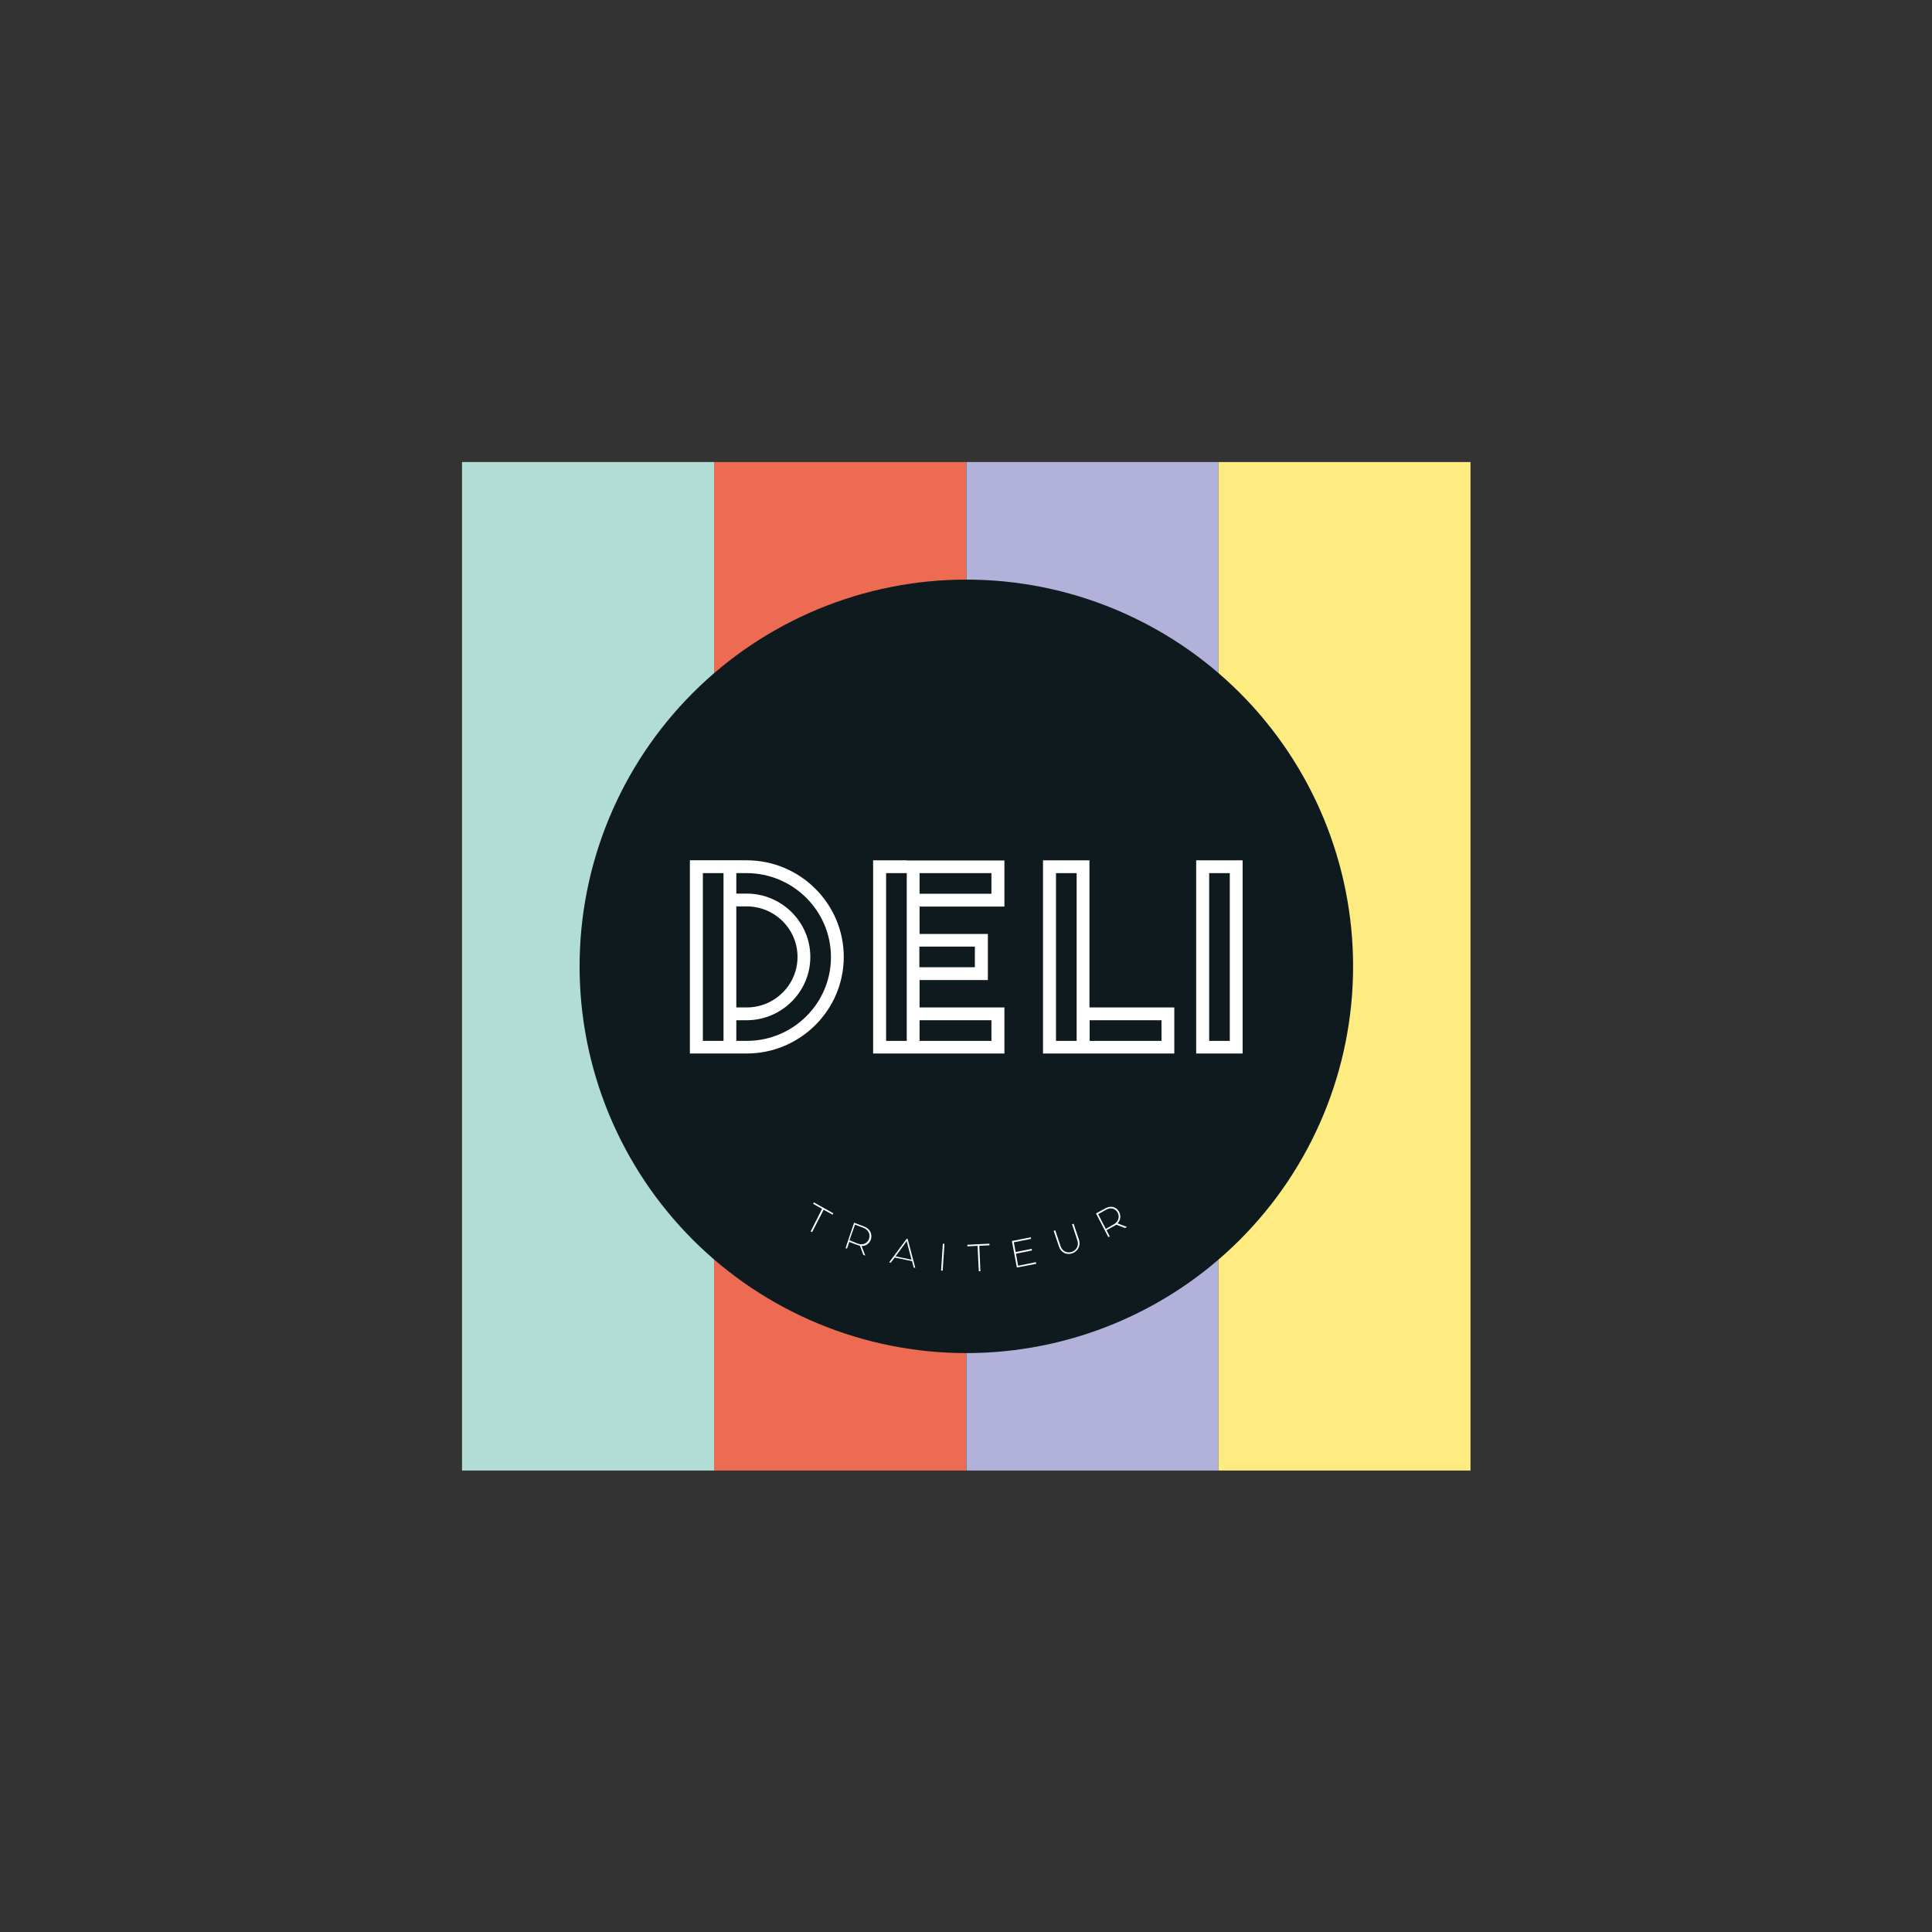
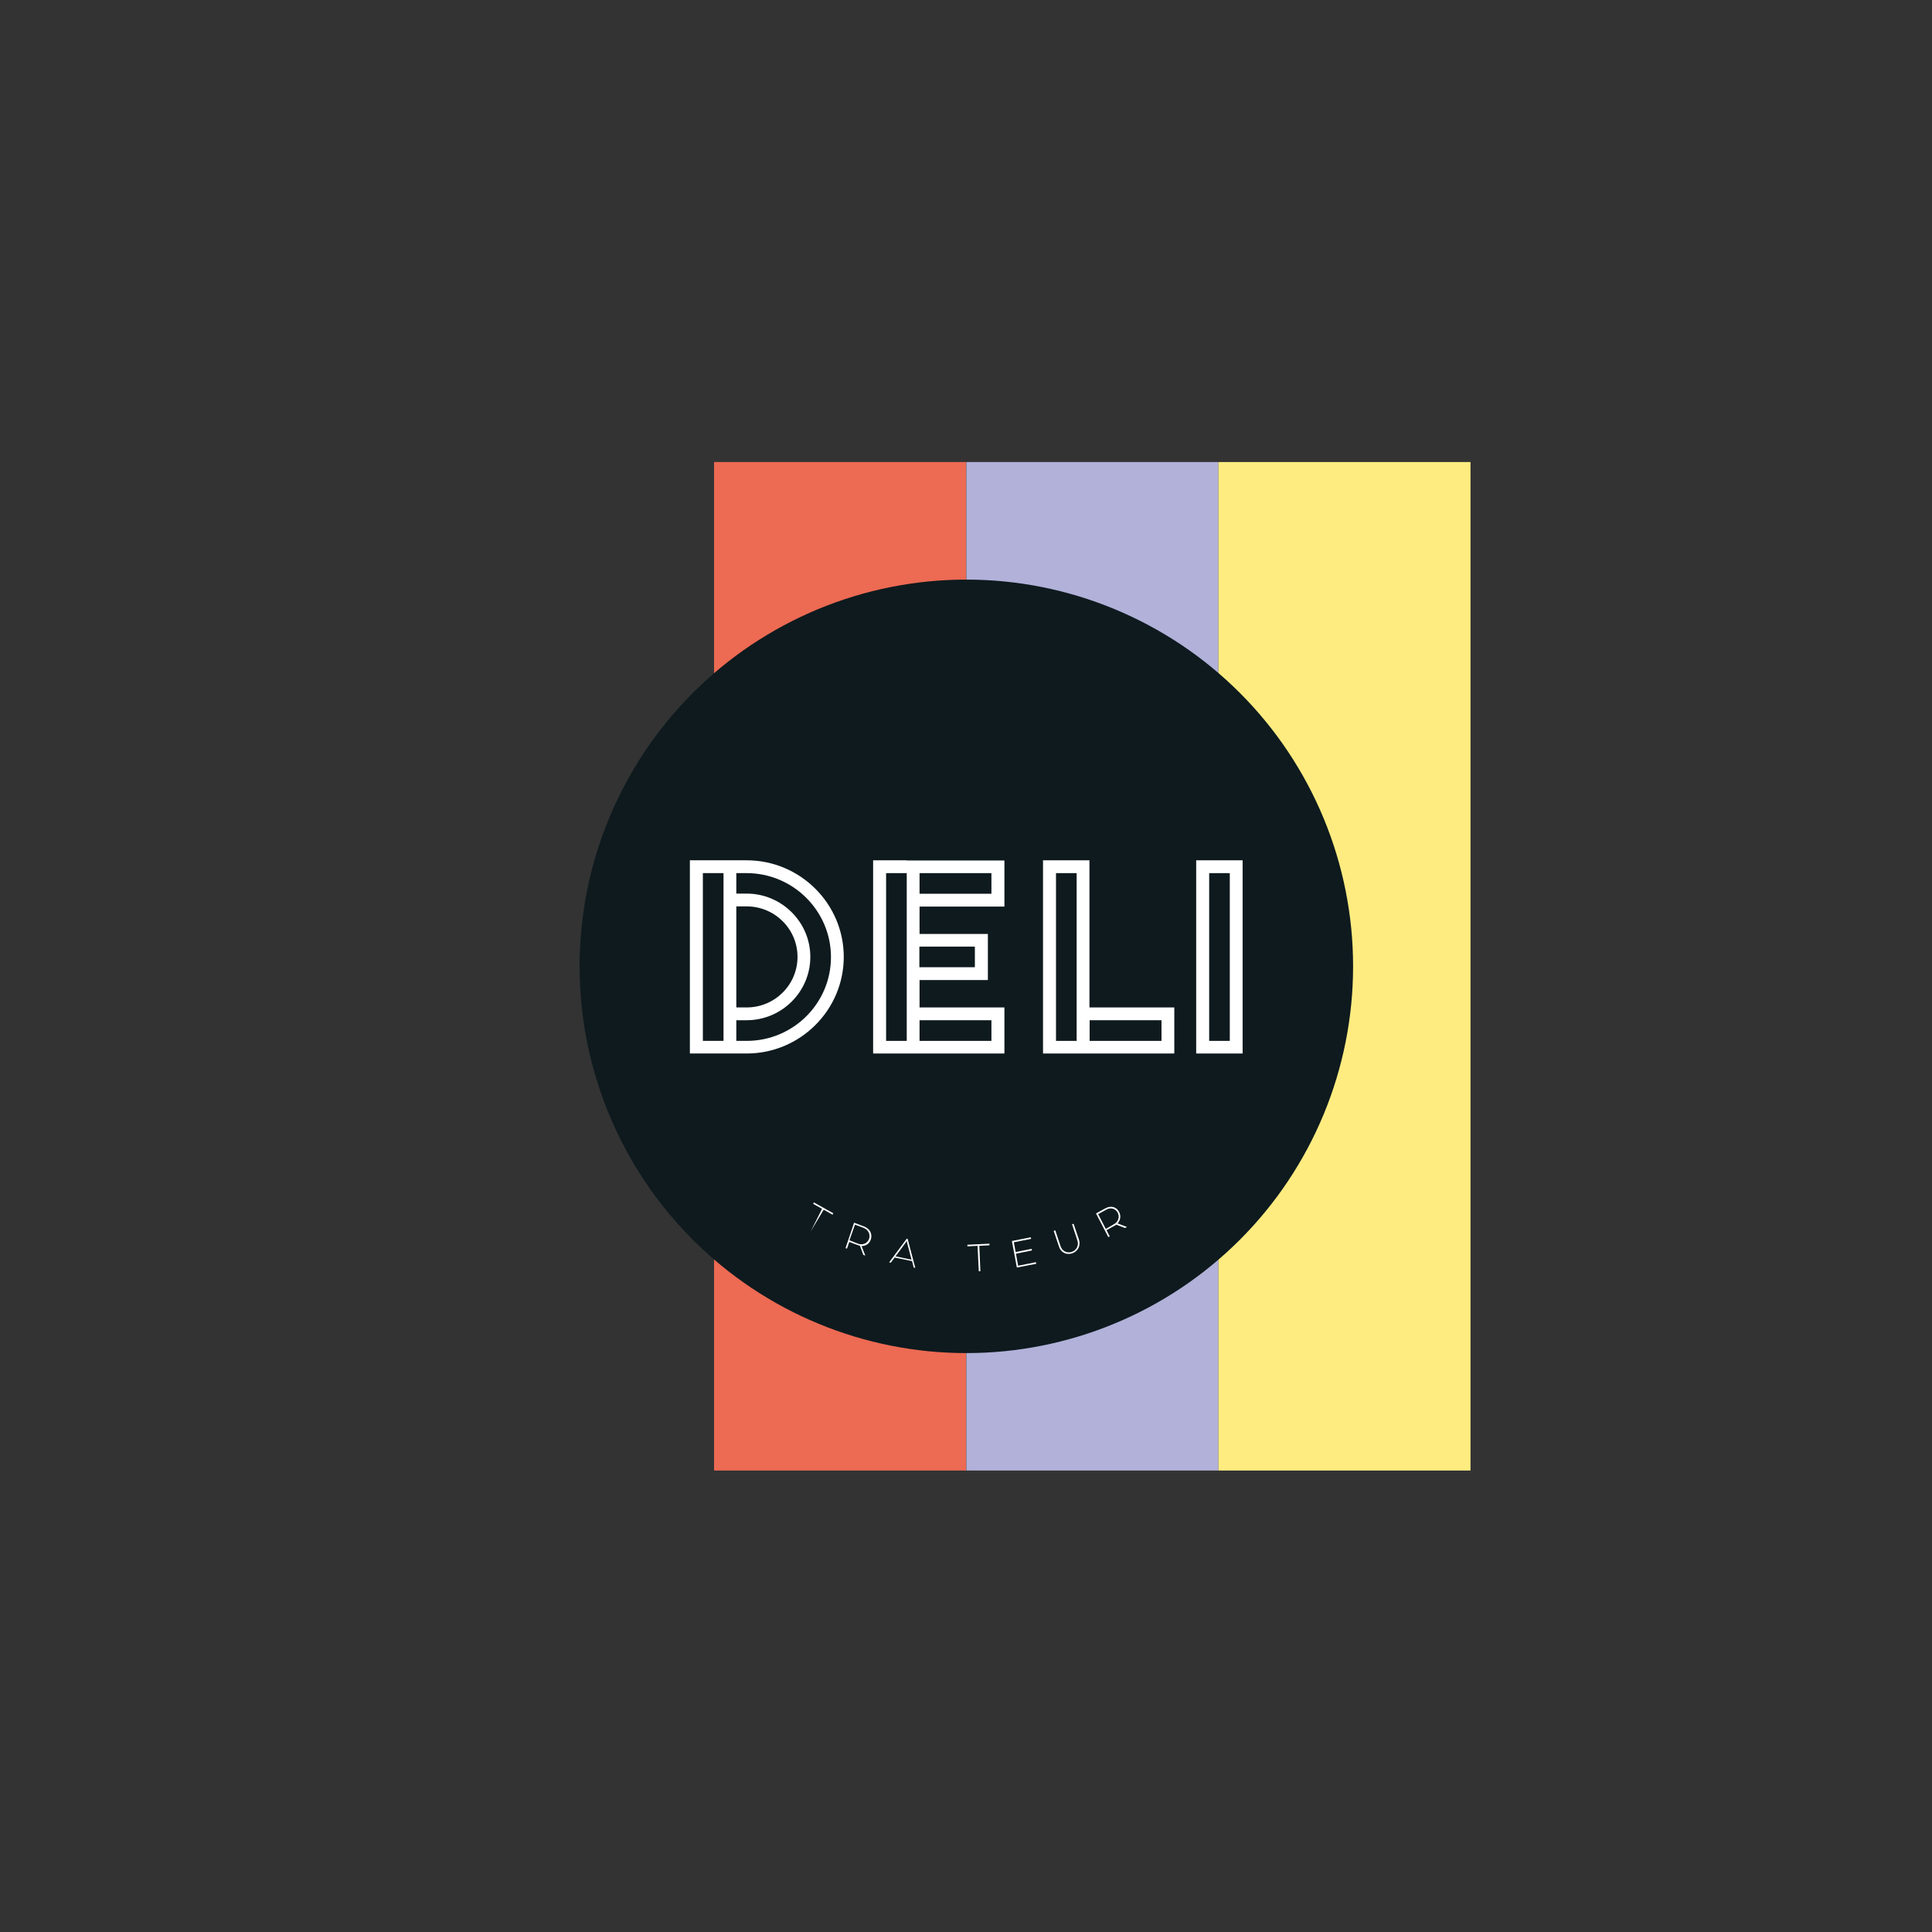
<svg xmlns="http://www.w3.org/2000/svg" width="500" zoomAndPan="magnify" viewBox="0 0 375 375" height="500" preserveAspectRatio="xMidYMid meet" version="1.0">
  <rect x="0" y="0" width="375" height="375" fill="#333333" stroke="none" />
  <defs>
    <clipPath id="769fb85d9d">
-       <path d="M 89.676 89.676 L 139 89.676 L 139 285.426 L 89.676 285.426 Z M 89.676 89.676 " clip-rule="nonzero" />
-     </clipPath>
+       </clipPath>
    <clipPath id="a3ab346871">
      <path d="M 138 89.676 L 188 89.676 L 188 285.426 L 138 285.426 Z M 138 89.676 " clip-rule="nonzero" />
    </clipPath>
    <clipPath id="9cf7c7e3e7">
      <path d="M 187 89.676 L 237 89.676 L 237 285.426 L 187 285.426 Z M 187 89.676 " clip-rule="nonzero" />
    </clipPath>
    <clipPath id="31b198402d">
      <path d="M 236 89.676 L 285.426 89.676 L 285.426 285.426 L 236 285.426 Z M 236 89.676 " clip-rule="nonzero" />
    </clipPath>
  </defs>
  <g clip-path="url(#769fb85d9d)">
    <path fill="#b2dcd6" d="M 89.676 89.676 L 138.602 89.676 L 138.602 285.426 L 89.676 285.426 Z M 89.676 89.676 " fill-opacity="1" fill-rule="nonzero" />
  </g>
  <g clip-path="url(#a3ab346871)">
    <path fill="#ed6a53" d="M 138.602 89.676 L 187.531 89.676 L 187.531 285.426 L 138.602 285.426 Z M 138.602 89.676 " fill-opacity="1" fill-rule="nonzero" />
  </g>
  <g clip-path="url(#9cf7c7e3e7)">
    <path fill="#b1b1d9" d="M 187.566 89.676 L 236.496 89.676 L 236.496 285.426 L 187.566 285.426 Z M 187.566 89.676 " fill-opacity="1" fill-rule="nonzero" />
  </g>
  <g clip-path="url(#31b198402d)">
    <path fill="#ffec80" d="M 236.496 89.676 L 285.426 89.676 L 285.426 285.426 L 236.496 285.426 Z M 236.496 89.676 " fill-opacity="1" fill-rule="nonzero" />
  </g>
  <path fill="#0e1a1e" d="M 262.633 187.566 C 262.633 188.793 262.605 190.023 262.543 191.25 C 262.484 192.477 262.395 193.703 262.273 194.926 C 262.152 196.148 262 197.367 261.82 198.582 C 261.641 199.797 261.43 201.008 261.191 202.211 C 260.953 203.418 260.684 204.613 260.383 205.805 C 260.086 206.996 259.758 208.18 259.402 209.355 C 259.047 210.531 258.66 211.699 258.246 212.855 C 257.832 214.012 257.391 215.16 256.922 216.293 C 256.449 217.43 255.953 218.551 255.426 219.66 C 254.902 220.773 254.348 221.871 253.77 222.953 C 253.191 224.035 252.586 225.105 251.953 226.16 C 251.324 227.211 250.664 228.25 249.984 229.273 C 249.301 230.293 248.594 231.297 247.863 232.285 C 247.129 233.27 246.375 234.238 245.594 235.188 C 244.816 236.137 244.012 237.07 243.188 237.98 C 242.363 238.891 241.516 239.777 240.648 240.648 C 239.777 241.516 238.891 242.363 237.98 243.188 C 237.07 244.012 236.137 244.816 235.188 245.594 C 234.238 246.375 233.27 247.129 232.285 247.859 C 231.297 248.594 230.293 249.301 229.273 249.984 C 228.25 250.664 227.211 251.324 226.16 251.953 C 225.105 252.586 224.035 253.191 222.953 253.77 C 221.871 254.348 220.773 254.902 219.66 255.426 C 218.551 255.953 217.43 256.449 216.293 256.918 C 215.16 257.391 214.012 257.832 212.855 258.246 C 211.699 258.66 210.531 259.047 209.355 259.402 C 208.18 259.758 206.996 260.086 205.805 260.383 C 204.613 260.684 203.418 260.953 202.211 261.191 C 201.008 261.43 199.797 261.641 198.582 261.82 C 197.367 262 196.148 262.152 194.926 262.273 C 193.703 262.395 192.477 262.484 191.25 262.543 C 190.023 262.605 188.793 262.633 187.566 262.633 C 186.336 262.633 185.109 262.605 183.883 262.543 C 182.656 262.484 181.43 262.395 180.207 262.273 C 178.984 262.152 177.766 262 176.551 261.82 C 175.336 261.641 174.125 261.43 172.922 261.191 C 171.715 260.953 170.52 260.684 169.324 260.383 C 168.133 260.086 166.949 259.758 165.773 259.402 C 164.598 259.047 163.434 258.66 162.277 258.246 C 161.121 257.832 159.973 257.391 158.84 256.918 C 157.703 256.449 156.582 255.953 155.469 255.426 C 154.359 254.902 153.262 254.348 152.18 253.77 C 151.098 253.191 150.027 252.586 148.973 251.953 C 147.918 251.324 146.883 250.664 145.859 249.984 C 144.84 249.301 143.836 248.594 142.848 247.859 C 141.863 247.129 140.895 246.375 139.945 245.594 C 138.992 244.816 138.062 244.012 137.152 243.188 C 136.242 242.363 135.355 241.516 134.484 240.648 C 133.617 239.777 132.77 238.891 131.945 237.98 C 131.121 237.07 130.316 236.137 129.539 235.188 C 128.758 234.238 128.004 233.27 127.27 232.285 C 126.539 231.297 125.832 230.293 125.148 229.273 C 124.469 228.25 123.809 227.211 123.18 226.16 C 122.547 225.105 121.941 224.035 121.363 222.953 C 120.781 221.871 120.23 220.773 119.707 219.66 C 119.18 218.551 118.684 217.43 118.211 216.293 C 117.742 215.16 117.301 214.012 116.887 212.855 C 116.473 211.699 116.086 210.531 115.73 209.355 C 115.375 208.18 115.047 206.996 114.746 205.805 C 114.449 204.613 114.18 203.418 113.941 202.211 C 113.699 201.008 113.492 199.797 113.312 198.582 C 113.129 197.367 112.98 196.148 112.859 194.926 C 112.738 193.703 112.648 192.477 112.59 191.25 C 112.527 190.023 112.5 188.793 112.5 187.566 C 112.5 186.336 112.527 185.109 112.59 183.883 C 112.648 182.656 112.738 181.43 112.859 180.207 C 112.98 178.984 113.129 177.766 113.312 176.551 C 113.492 175.336 113.699 174.125 113.941 172.922 C 114.18 171.715 114.449 170.52 114.746 169.324 C 115.047 168.133 115.375 166.949 115.73 165.773 C 116.086 164.598 116.473 163.434 116.887 162.277 C 117.301 161.121 117.742 159.973 118.211 158.84 C 118.684 157.703 119.18 156.582 119.707 155.469 C 120.23 154.359 120.781 153.262 121.363 152.18 C 121.941 151.098 122.547 150.027 123.18 148.973 C 123.809 147.918 124.469 146.883 125.148 145.859 C 125.832 144.84 126.539 143.836 127.27 142.848 C 128.004 141.863 128.758 140.895 129.539 139.945 C 130.316 138.992 131.121 138.062 131.945 137.152 C 132.77 136.242 133.617 135.355 134.484 134.484 C 135.355 133.617 136.242 132.77 137.152 131.945 C 138.062 131.121 138.992 130.316 139.945 129.539 C 140.895 128.758 141.863 128.004 142.848 127.27 C 143.836 126.539 144.84 125.832 145.859 125.148 C 146.883 124.469 147.918 123.809 148.973 123.18 C 150.027 122.547 151.098 121.941 152.18 121.363 C 153.262 120.781 154.359 120.23 155.469 119.707 C 156.582 119.18 157.703 118.684 158.84 118.211 C 159.973 117.742 161.121 117.301 162.277 116.887 C 163.434 116.473 164.598 116.086 165.773 115.73 C 166.949 115.375 168.133 115.047 169.324 114.746 C 170.52 114.449 171.715 114.18 172.922 113.941 C 174.125 113.699 175.336 113.492 176.551 113.312 C 177.766 113.129 178.984 112.98 180.207 112.859 C 181.43 112.738 182.656 112.648 183.883 112.59 C 185.109 112.527 186.336 112.5 187.566 112.5 C 188.793 112.5 190.023 112.527 191.25 112.59 C 192.477 112.648 193.703 112.738 194.926 112.859 C 196.148 112.98 197.367 113.129 198.582 113.312 C 199.797 113.492 201.008 113.699 202.211 113.941 C 203.418 114.18 204.613 114.449 205.805 114.746 C 206.996 115.047 208.18 115.375 209.355 115.73 C 210.531 116.086 211.699 116.473 212.855 116.887 C 214.012 117.301 215.16 117.742 216.293 118.211 C 217.43 118.684 218.551 119.18 219.66 119.707 C 220.773 120.23 221.871 120.781 222.953 121.363 C 224.035 121.941 225.105 122.547 226.16 123.18 C 227.211 123.809 228.25 124.469 229.273 125.148 C 230.293 125.832 231.297 126.539 232.285 127.27 C 233.27 128.004 234.238 128.758 235.188 129.539 C 236.137 130.316 237.07 131.121 237.98 131.945 C 238.891 132.77 239.777 133.617 240.648 134.484 C 241.516 135.355 242.363 136.242 243.188 137.152 C 244.012 138.062 244.816 138.992 245.594 139.945 C 246.375 140.895 247.129 141.863 247.863 142.848 C 248.594 143.836 249.301 144.84 249.984 145.859 C 250.664 146.883 251.324 147.918 251.953 148.973 C 252.586 150.027 253.191 151.098 253.77 152.18 C 254.348 153.262 254.902 154.359 255.426 155.469 C 255.953 156.582 256.449 157.703 256.922 158.84 C 257.391 159.973 257.832 161.121 258.246 162.277 C 258.66 163.434 259.047 164.598 259.402 165.773 C 259.758 166.949 260.086 168.133 260.383 169.324 C 260.684 170.52 260.953 171.715 261.191 172.922 C 261.43 174.125 261.641 175.336 261.82 176.551 C 262 177.766 262.152 178.984 262.273 180.207 C 262.395 181.43 262.484 182.656 262.543 183.883 C 262.605 185.109 262.633 186.336 262.633 187.566 Z M 262.633 187.566 " fill-opacity="1" fill-rule="nonzero" />
  <path fill="#ffffff" d="M 176 166.984 L 169.473 166.984 L 169.473 204.484 L 194.957 204.484 L 194.957 195.543 L 178.484 195.543 L 178.484 190.227 L 191.746 190.227 L 191.746 181.281 L 178.484 181.281 L 178.484 175.965 L 194.957 175.965 L 194.957 167.02 L 176 167.02 Z M 192.434 198.027 L 192.434 202.035 L 178.484 202.035 L 178.484 198.027 Z M 189.223 183.734 L 189.223 187.738 L 178.449 187.738 L 178.449 183.734 Z M 176 181.281 L 176 202.035 L 171.992 202.035 L 171.992 169.473 L 176 169.473 Z M 192.434 169.473 L 192.434 173.477 L 178.484 173.477 L 178.484 169.473 Z M 192.434 169.473 " fill-opacity="1" fill-rule="nonzero" />
  <path fill="#ffffff" d="M 211.461 166.984 L 202.449 166.984 L 202.449 204.484 L 227.93 204.484 L 227.93 195.543 L 211.461 195.543 Z M 208.977 202.035 L 204.969 202.035 L 204.969 169.473 L 208.977 169.473 Z M 225.445 198.027 L 225.445 202.035 L 211.496 202.035 L 211.496 198.027 Z M 225.445 198.027 " fill-opacity="1" fill-rule="nonzero" />
  <path fill="#ffffff" d="M 232.18 166.984 L 232.18 204.484 L 241.191 204.484 L 241.191 166.984 Z M 238.703 202.035 L 234.699 202.035 L 234.699 169.473 L 238.703 169.473 Z M 238.703 202.035 " fill-opacity="1" fill-rule="nonzero" />
  <path fill="#ffffff" d="M 144.922 166.984 L 133.906 166.984 L 133.906 204.484 L 144.922 204.484 C 155.316 204.484 163.773 196.059 163.773 185.734 C 163.773 175.41 155.316 166.984 144.922 166.984 Z M 140.434 202.035 L 136.426 202.035 L 136.426 169.473 L 140.434 169.473 Z M 142.918 175.93 L 144.922 175.93 C 150.379 175.93 154.797 180.316 154.797 185.734 C 154.797 191.156 150.379 195.543 144.922 195.543 L 142.918 195.543 Z M 144.922 202.035 L 142.918 202.035 L 142.918 198.027 L 144.922 198.027 C 151.723 198.027 157.285 192.504 157.285 185.734 C 157.285 178.969 151.723 173.445 144.922 173.445 L 142.918 173.445 L 142.918 169.473 L 144.922 169.473 C 153.934 169.473 161.289 176.793 161.289 185.77 C 161.289 194.75 153.969 202.035 144.922 202.035 Z M 144.922 202.035 " fill-opacity="1" fill-rule="nonzero" />
-   <path fill="#ffffff" d="M 159.562 234.629 L 157.836 233.664 L 157.973 233.387 L 161.738 235.492 L 161.602 235.77 L 159.875 234.805 L 157.629 239.152 L 157.352 239.016 Z M 159.562 234.629 " fill-opacity="1" fill-rule="nonzero" />
+   <path fill="#ffffff" d="M 159.562 234.629 L 157.836 233.664 L 157.973 233.387 L 161.738 235.492 L 161.602 235.77 L 159.875 234.805 L 157.352 239.016 Z M 159.562 234.629 " fill-opacity="1" fill-rule="nonzero" />
  <path fill="#ffffff" d="M 165.777 237.324 L 167.676 238.047 C 168.922 238.496 169.367 239.602 169.023 240.605 C 168.746 241.363 168.09 241.883 167.227 241.848 L 167.953 243.711 L 167.574 243.574 L 166.918 241.812 C 166.777 241.777 166.09 241.535 165.914 241.469 L 164.844 241.055 L 164.398 242.363 L 164.121 242.262 Z M 166.539 241.398 C 167.469 241.742 168.367 241.328 168.68 240.465 C 168.988 239.637 168.574 238.703 167.609 238.324 L 165.949 237.703 L 164.879 240.742 Z M 166.539 241.398 " fill-opacity="1" fill-rule="nonzero" />
  <path fill="#ffffff" d="M 176 240.43 L 176.172 240.465 L 177.656 246.094 L 177.344 246.023 L 177.035 244.781 L 173.652 244.09 L 172.891 245.094 L 172.582 245.023 Z M 176.93 244.508 L 176.242 241.883 C 176.102 241.398 176 240.879 176 240.879 C 176 240.879 175.688 241.328 175.41 241.711 L 173.824 243.852 Z M 176.93 244.508 " fill-opacity="1" fill-rule="nonzero" />
-   <path fill="#ffffff" d="M 183.008 241.398 L 183.32 241.434 L 182.973 246.648 L 182.664 246.613 Z M 183.008 241.398 " fill-opacity="1" fill-rule="nonzero" />
  <path fill="#ffffff" d="M 189.742 241.812 L 187.773 241.918 L 187.773 241.605 L 192.055 241.398 L 192.055 241.711 L 190.086 241.812 L 190.293 246.75 L 189.984 246.75 Z M 189.742 241.812 " fill-opacity="1" fill-rule="nonzero" />
  <path fill="#ffffff" d="M 196.406 240.879 L 200.066 240.156 L 200.137 240.465 L 196.785 241.121 L 197.133 243.02 L 200.238 242.398 L 200.309 242.711 L 197.199 243.332 L 197.613 245.68 L 201.066 244.988 L 201.137 245.301 L 197.371 246.023 Z M 196.406 240.879 " fill-opacity="1" fill-rule="nonzero" />
  <path fill="#ffffff" d="M 205.555 241.984 L 204.52 238.91 L 204.832 238.809 L 205.867 241.918 C 206.211 242.883 207.145 243.297 208.043 242.988 C 208.941 242.676 209.457 241.742 209.113 240.742 L 208.078 237.633 L 208.387 237.531 L 209.422 240.605 C 209.805 241.777 209.215 242.883 208.145 243.262 C 207.074 243.645 205.938 243.16 205.555 241.984 Z M 205.555 241.984 " fill-opacity="1" fill-rule="nonzero" />
  <path fill="#ffffff" d="M 212.738 235.527 L 214.5 234.562 C 215.672 233.906 216.742 234.285 217.227 235.25 C 217.605 235.977 217.504 236.805 216.918 237.461 L 218.746 238.152 L 218.367 238.359 L 216.676 237.703 C 216.57 237.809 215.914 238.152 215.777 238.223 L 214.777 238.773 L 215.398 239.984 L 215.121 240.121 Z M 216.191 237.633 C 217.09 237.152 217.367 236.184 216.949 235.391 C 216.535 234.598 215.605 234.285 214.707 234.805 L 213.152 235.668 L 214.637 238.531 Z M 216.191 237.633 " fill-opacity="1" fill-rule="nonzero" />
</svg>